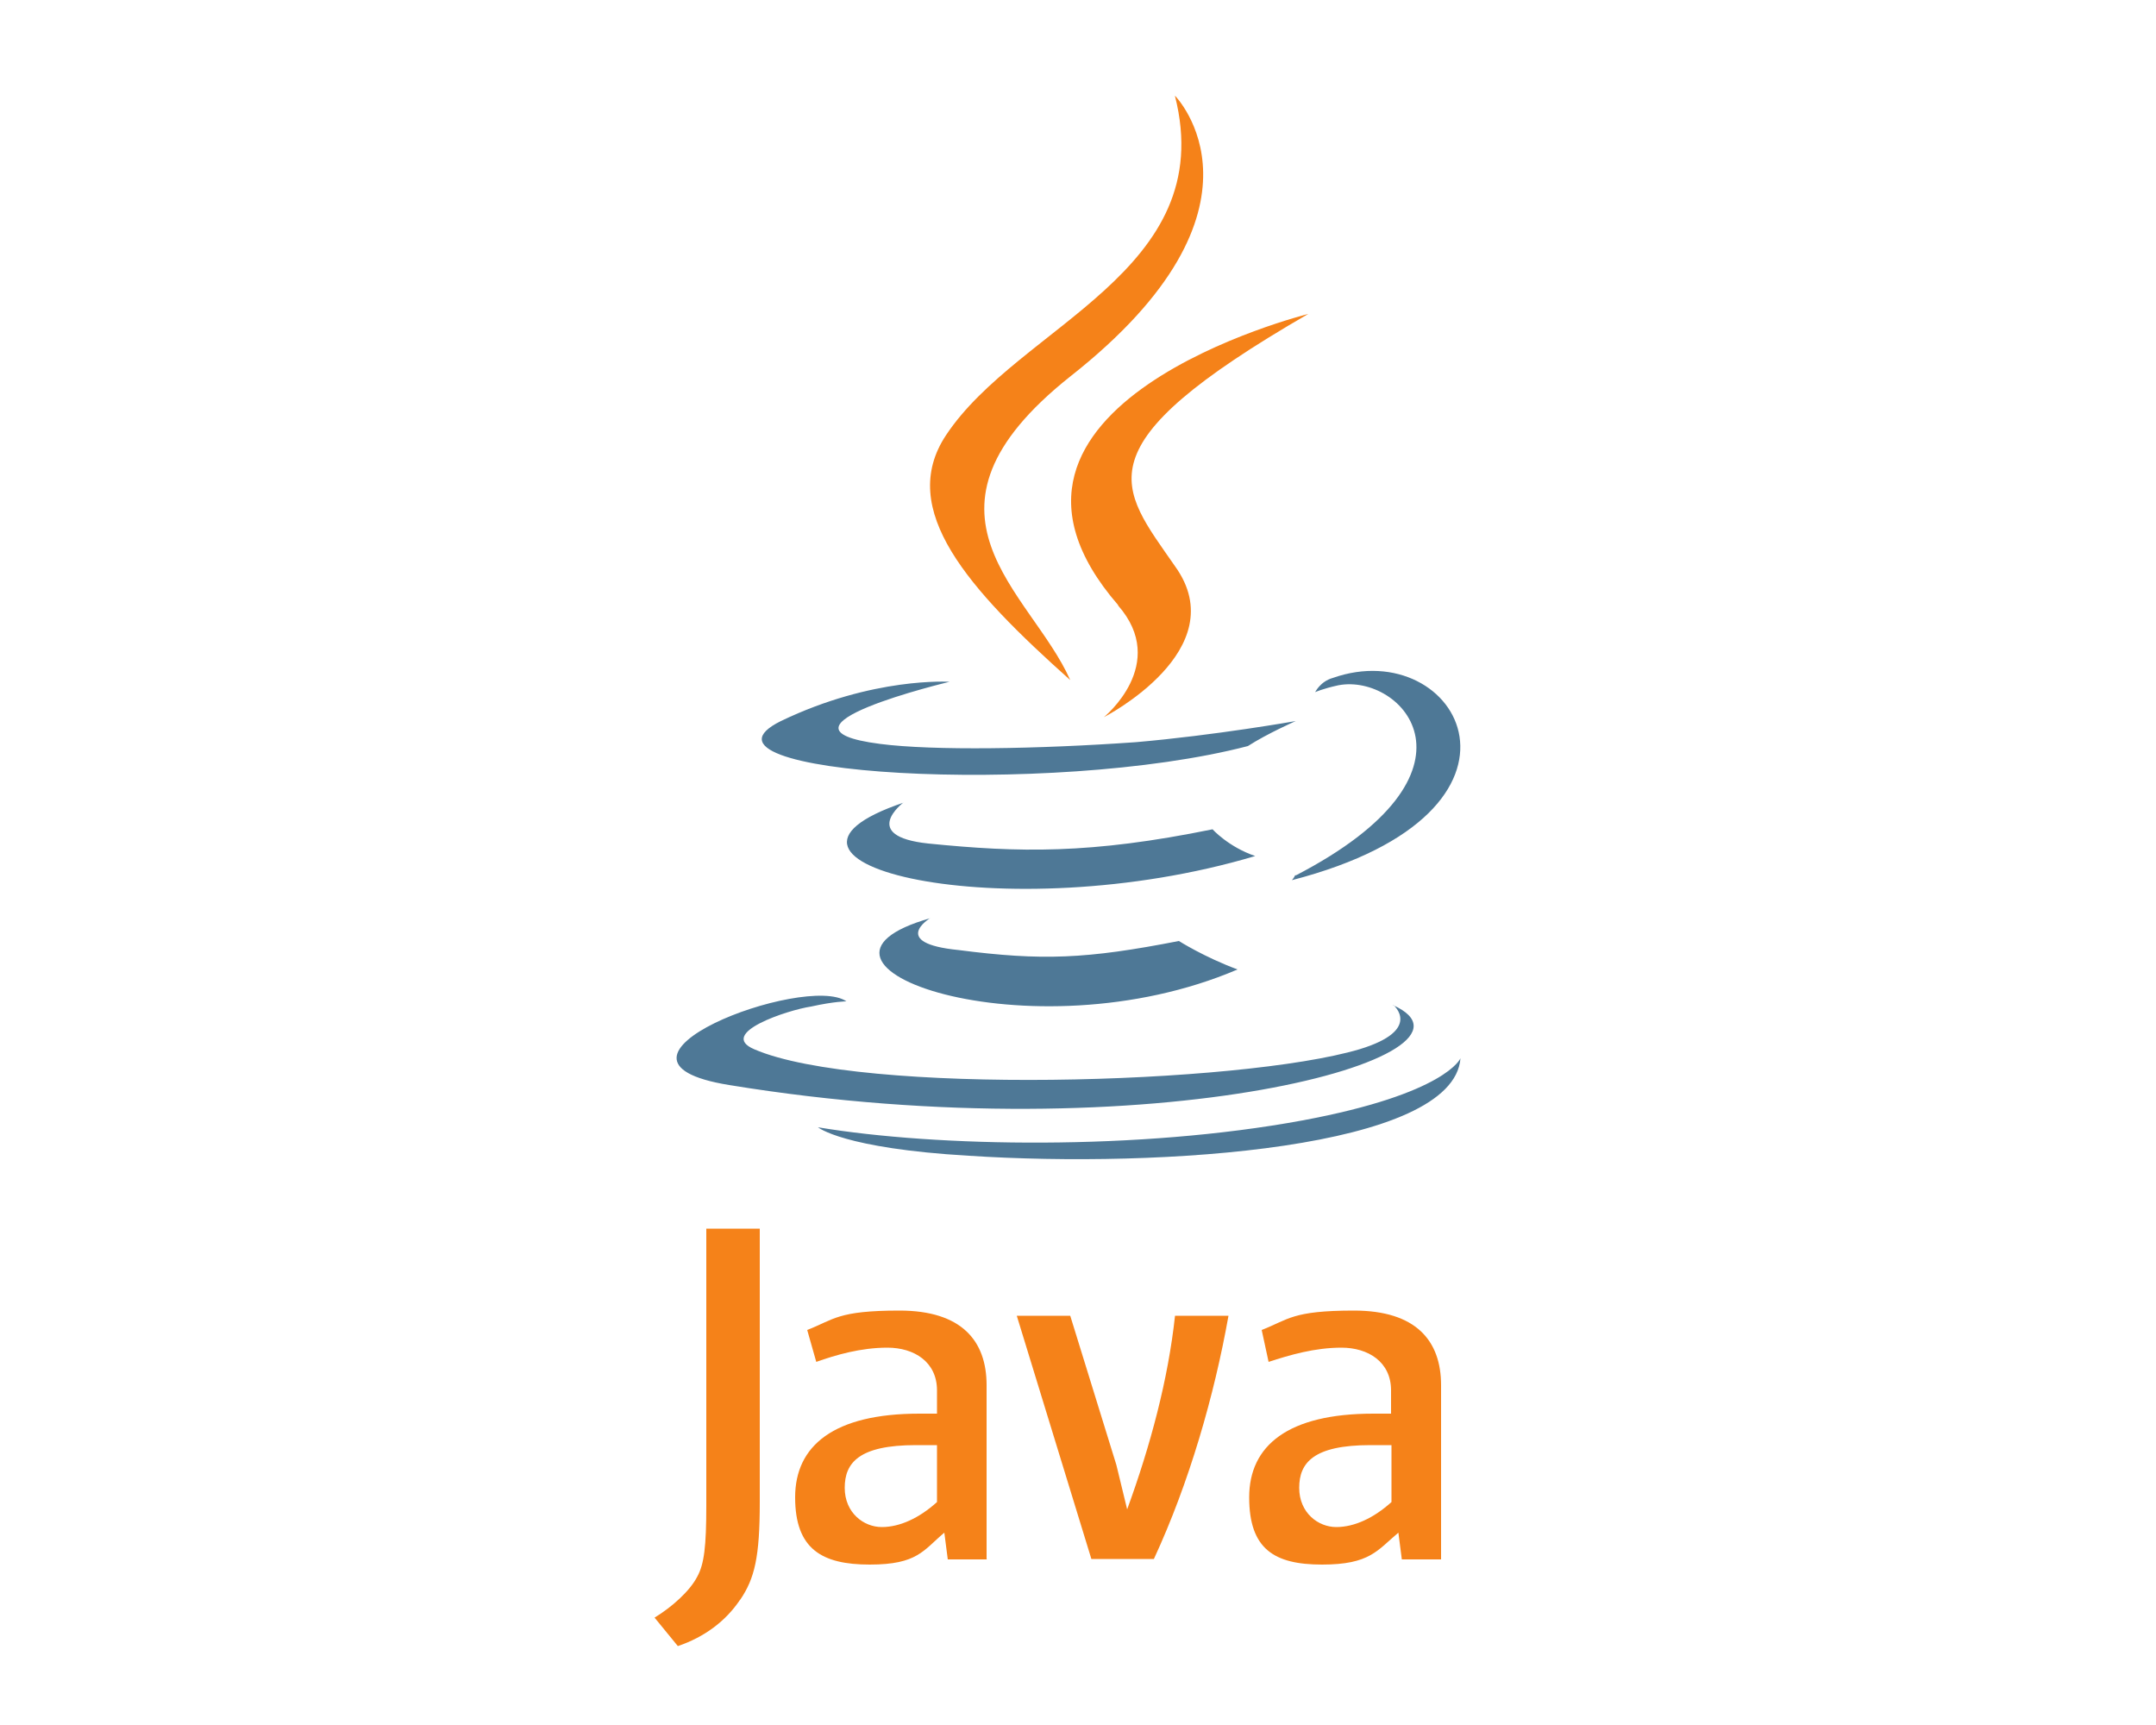
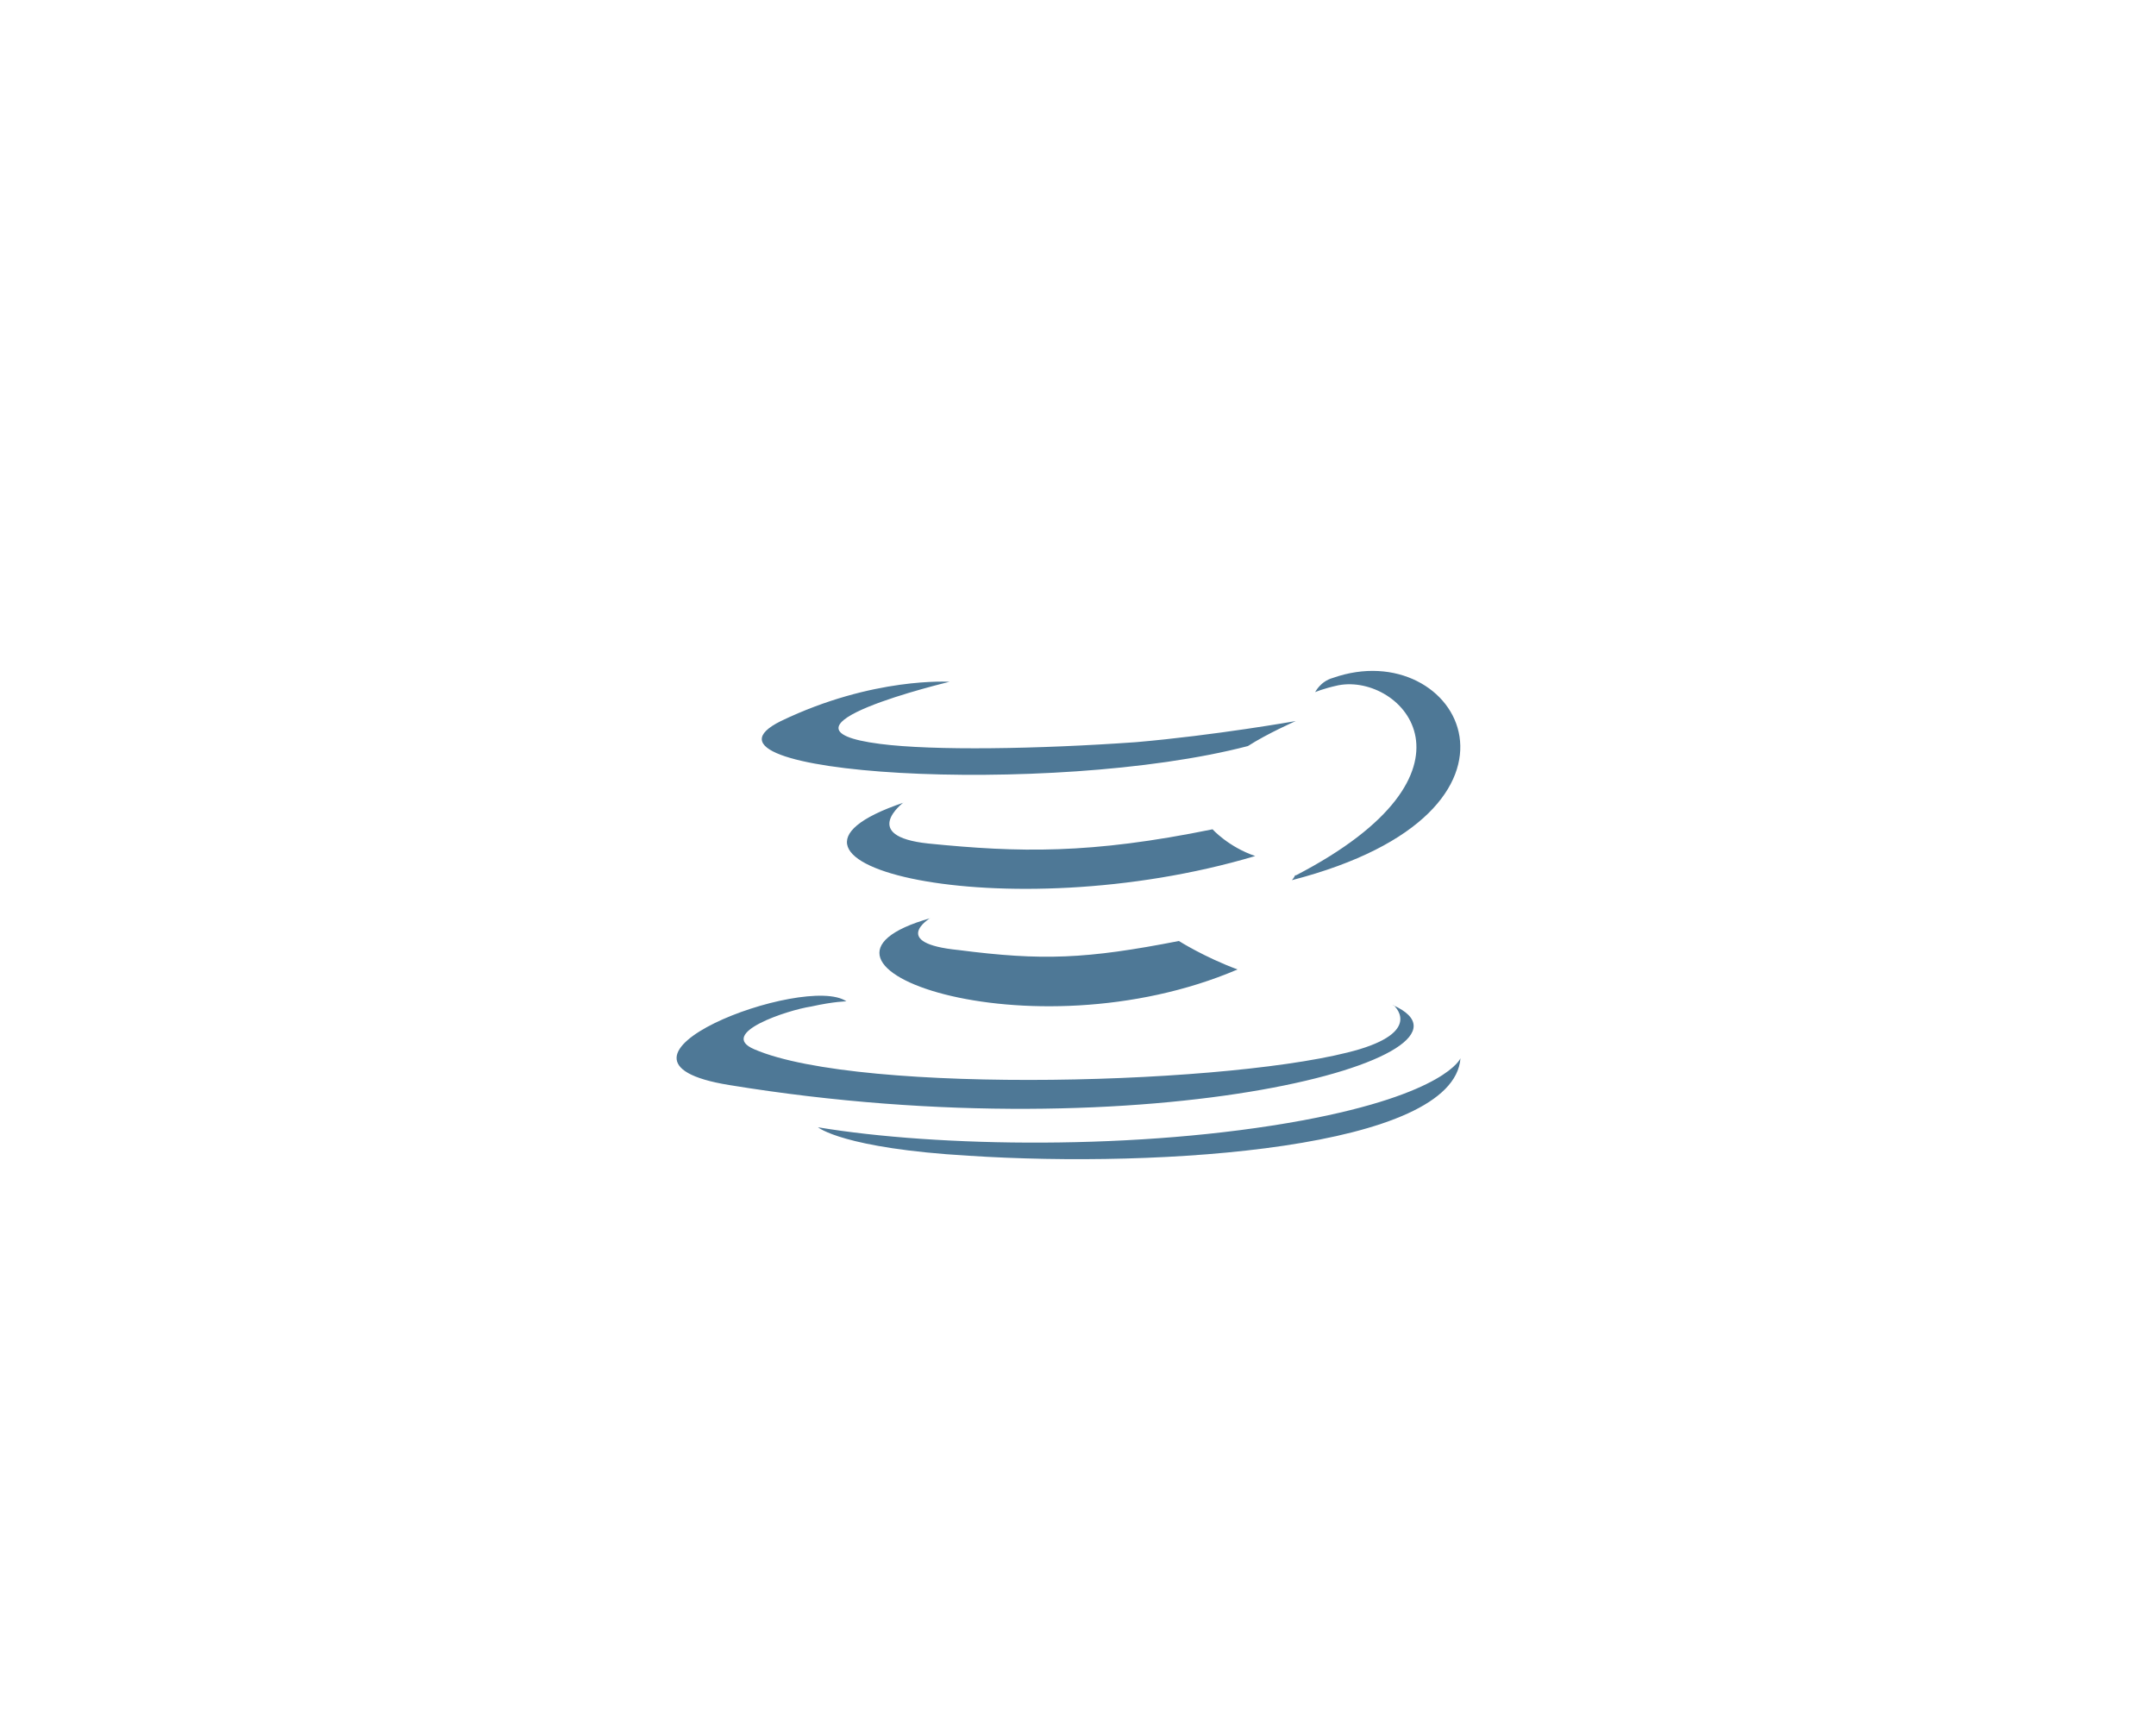
<svg xmlns="http://www.w3.org/2000/svg" xmlns:ns1="http://www.inkscape.org/namespaces/inkscape" id="svg8" viewBox="0 0 500 400">
  <defs>
    <style>      .st0 {        fill: #4e7896;      }      .st1 {        fill: #f58219;      }    </style>
  </defs>
  <g id="layer1" ns1:groupmode="layer" ns1:label="Ebene 1">
    <g id="Ebene_x5F_1">
      <g id="_198302696">
        <path id="_227268128" class="st0" d="M215.7,212.9s-9.5,5.8,6.6,7.4c19.4,2.5,29.6,2.1,51.1-2.1,0,0,5.8,3.7,13.6,6.6-48.2,20.6-109.1-1.2-71.2-11.9h0ZM209.5,186.1s-10.3,7.8,5.8,9.5c21,2.1,37.5,2.5,65.9-3.3,0,0,3.7,4.1,9.9,6.2-58.1,17.3-123.1,1.6-81.5-12.4h0ZM323.1,233s7,5.8-7.8,10.3c-27.6,8.2-115.7,10.7-140.4,0-8.6-3.7,7.8-9.1,13.2-9.9,5.4-1.2,8.2-1.2,8.2-1.2-9.5-6.6-63,13.6-27.2,19.4,98.4,16.1,179.5-7,154-18.5h0ZM220.2,158.1s-44.9,10.7-16.1,14.4c12.4,1.6,36.6,1.2,59.3-.4,18.5-1.6,37.1-4.9,37.1-4.9,0,0-6.6,2.9-11.1,5.8-45.7,11.9-133.4,6.6-108.3-5.8,21.4-10.3,39.1-9.1,39.1-9.1h0ZM300.5,203c46.1-23.9,24.7-46.9,9.9-44.1-3.7.8-5.4,1.6-5.4,1.6,0,0,1.2-2.5,4.1-3.3,29.2-10.3,52.3,30.9-9.5,46.9,0,0,.4-.4.8-1.2h0ZM224.7,268c44.5,2.9,112.4-1.6,114-22.6,0,0-3.3,8.2-36.6,14.4-37.9,7-84.8,6.2-112.4,1.6,0,0,5.8,4.9,35,6.6h0Z" />
-         <path id="_230367536" class="st1" d="M272.5,22.2s25.5,25.9-24.3,65.1c-39.9,31.7-9.1,49.8,0,70.4-23.5-21-40.3-39.5-28.8-56.8,16.9-25.5,63.4-37.9,53.1-78.6h0ZM259.3,140.4c11.9,13.6-3.3,25.9-3.3,25.9,0,0,30.5-15.6,16.5-35-12.8-18.5-22.6-27.6,30.9-58.5,0,0-84.4,21-44.1,67.5h0ZM228.8,361.5v-40.3c0-10.3-5.8-17.3-20.2-17.3s-15.2,2.1-21.4,4.5l2.1,7.4c4.5-1.6,10.3-3.3,16.5-3.3s11.5,3.3,11.5,9.9v5.4h-4.1c-19.8,0-28.8,7.4-28.8,19.4s6.2,15.6,17.3,15.6,12.4-3.3,17.3-7.4l.8,6.2h9.1ZM217.3,348.3c-4.1,3.7-8.6,5.8-12.8,5.8s-8.6-3.3-8.6-9.1,3.3-9.9,16.5-9.9h4.9v13.2h0ZM267.5,361.5h-14.4l-17.3-56.4h12.4l10.7,34.6,2.5,10.3c5.4-14.8,9.5-30.1,11.1-44.9h12.4c-3.3,18.5-9.1,38.7-17.3,56.4h0ZM334.2,361.5v-40.3c0-10.3-5.8-17.3-20.2-17.3s-15.2,2.1-21.4,4.5l1.6,7.4c4.9-1.6,10.7-3.3,16.9-3.3s11.5,3.3,11.5,9.9v5.4h-4.1c-19.8,0-28.8,7.4-28.8,19.4s5.8,15.6,16.9,15.6,12.8-3.3,17.7-7.4l.8,6.2h9.1ZM322.7,348.3c-4.1,3.7-8.6,5.8-12.8,5.8s-8.6-3.3-8.6-9.1,3.3-9.9,16.5-9.9h4.9v13.2h0ZM171.6,371c-3.3,4.9-8.2,8.6-14.4,10.7l-5.4-6.6c4.1-2.5,8.2-6.2,9.9-9.5,1.6-2.9,2.1-7,2.1-16.5v-64.2h12.4v63.4c0,12.8-1.2,17.7-4.5,22.6h0Z" />
      </g>
    </g>
  </g>
</svg>